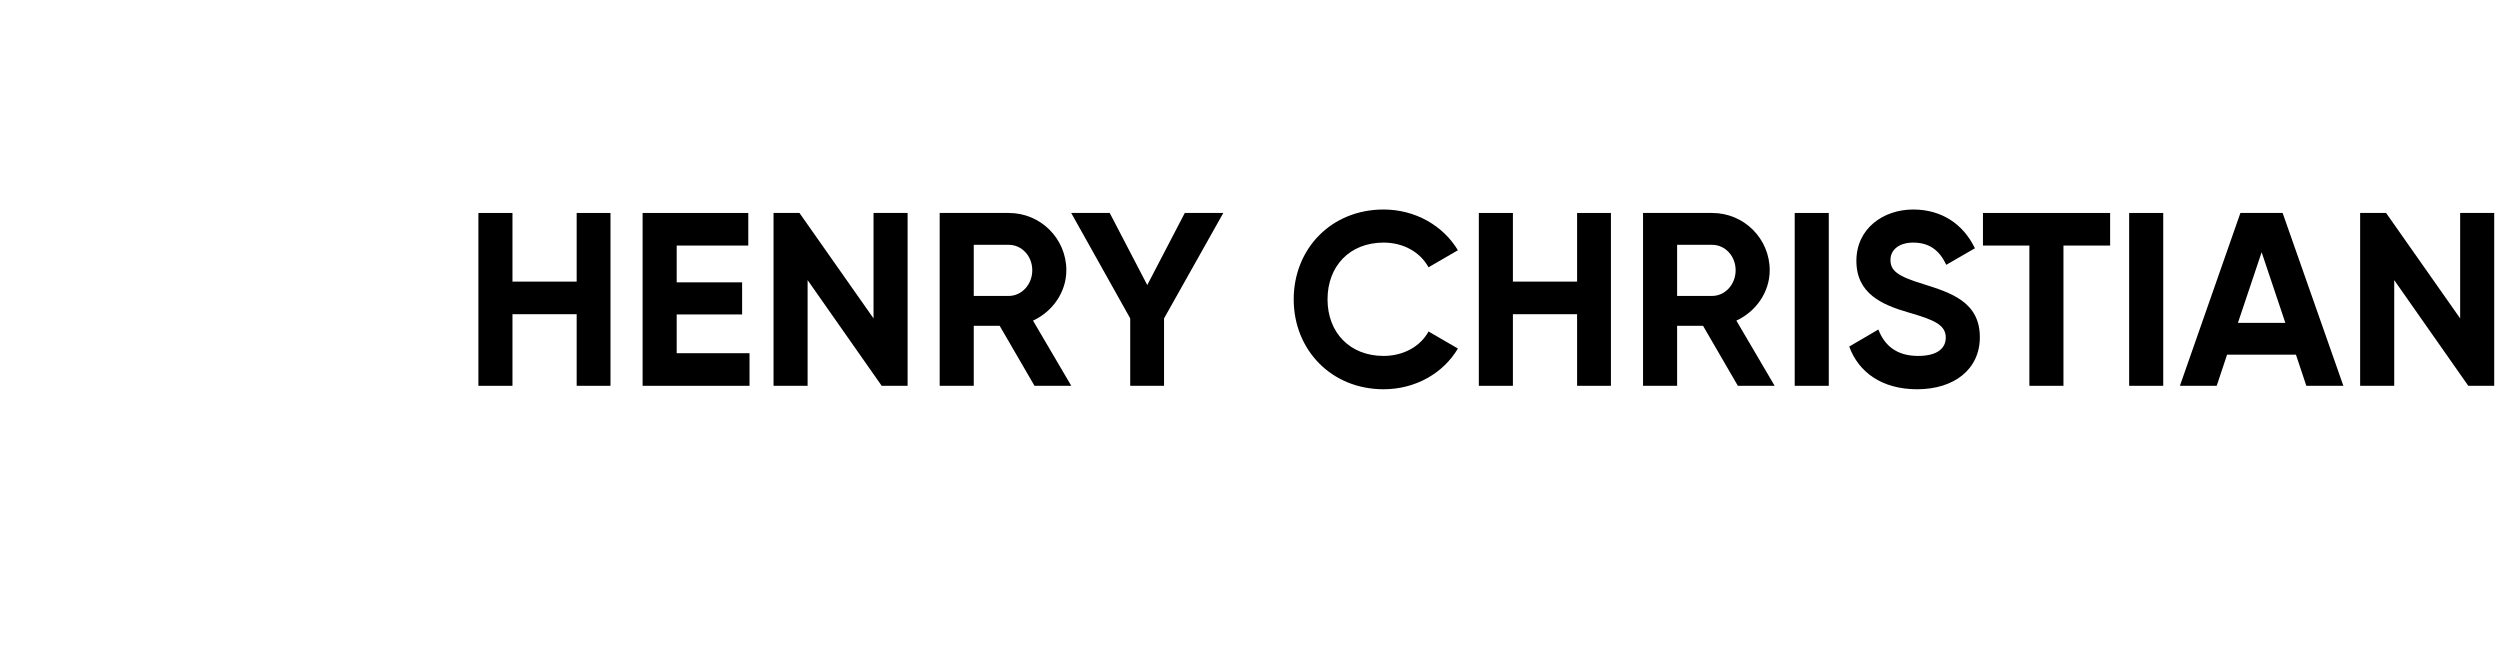
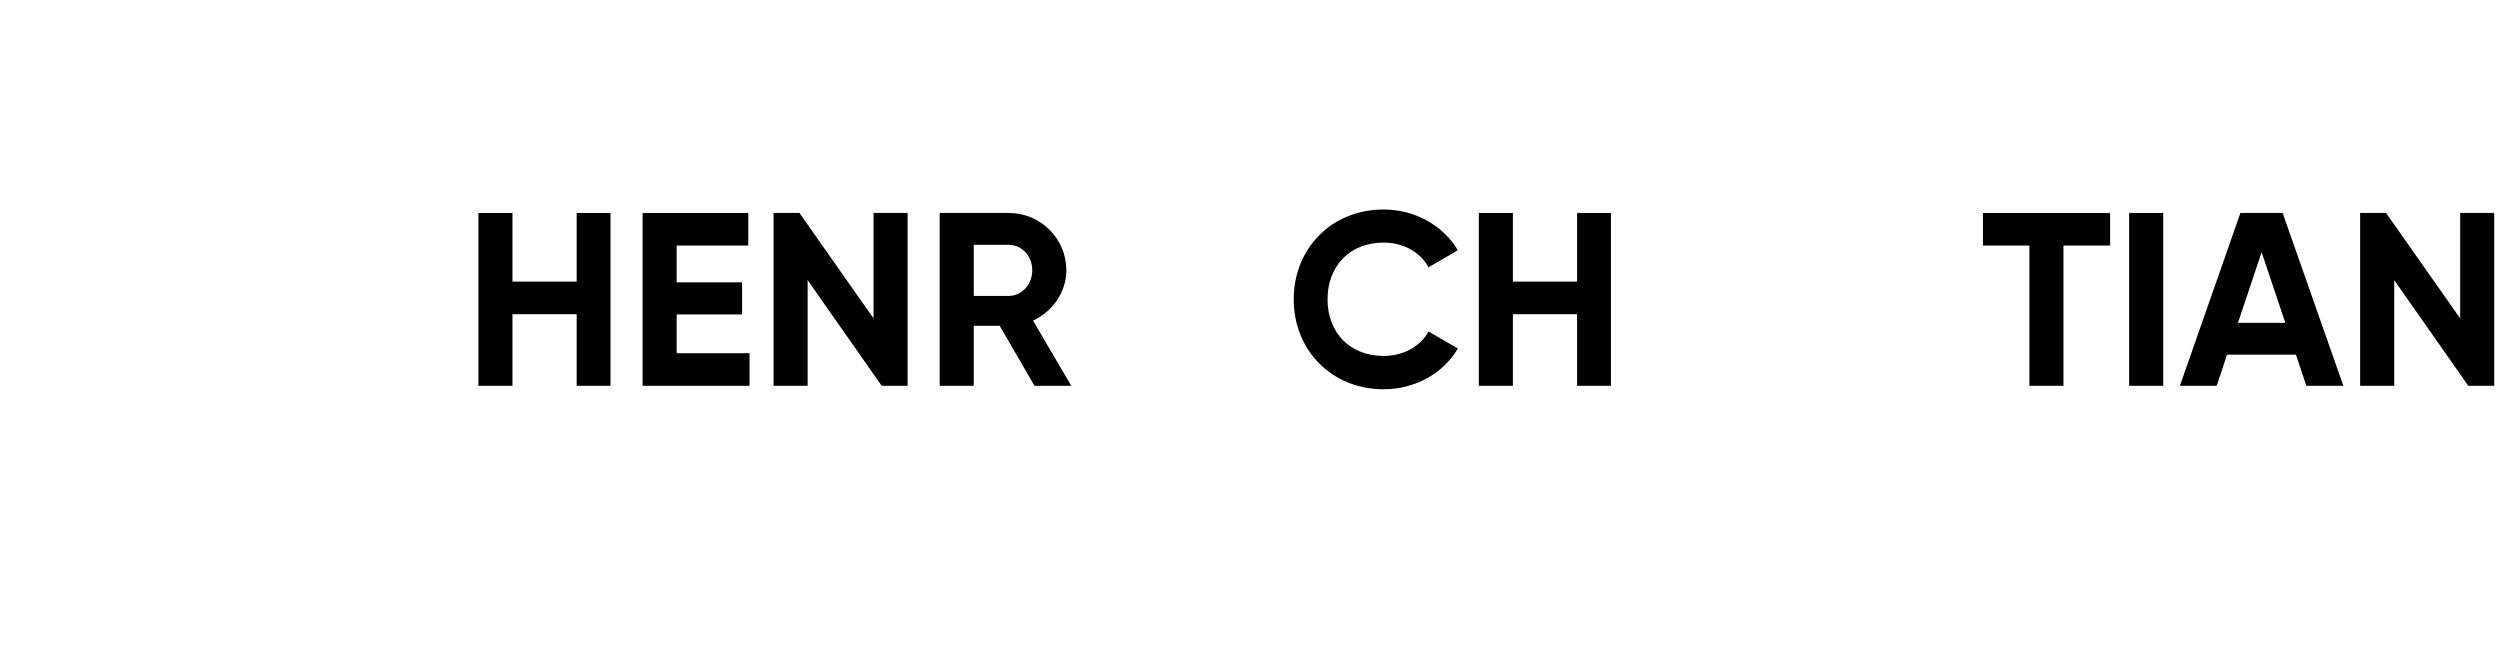
<svg xmlns="http://www.w3.org/2000/svg" width="162" height="43" viewBox="0 0 162 43" fill="none">
  <path d="M37.368 13.8V18.248H33.208V13.8H31V25H33.208V20.36H37.368V25H39.56V13.8H37.368Z" fill="black" />
  <path d="M43.849 22.888V20.376H48.089V18.296H43.849V15.912H48.489V13.8H41.641V25H48.569V22.888H43.849Z" fill="black" />
  <path d="M56.605 13.8V20.632L51.805 13.8H50.125V25H52.333V18.152L57.133 25H58.813V13.8H56.605Z" fill="black" />
  <path d="M67.035 25H69.419L66.939 20.776C68.219 20.184 69.099 18.92 69.099 17.512C69.099 15.464 67.435 13.8 65.371 13.8H60.891V25H63.099V21.112H64.779L67.035 25ZM63.099 15.864H65.371C66.203 15.864 66.891 16.584 66.891 17.512C66.891 18.44 66.203 19.176 65.371 19.176H63.099V15.864Z" fill="black" />
-   <path d="M79.27 13.8H76.774L74.342 18.472L71.91 13.8H69.414L73.238 20.632V25H75.43V20.632L79.27 13.8Z" fill="black" />
  <path d="M89.656 25.224C91.72 25.224 93.528 24.184 94.472 22.584L92.568 21.48C92.04 22.456 90.936 23.064 89.656 23.064C87.464 23.064 86.024 21.544 86.024 19.4C86.024 17.24 87.464 15.72 89.656 15.72C90.936 15.72 92.024 16.328 92.568 17.32L94.472 16.216C93.512 14.616 91.704 13.576 89.656 13.576C86.264 13.576 83.832 16.12 83.832 19.4C83.832 22.664 86.264 25.224 89.656 25.224Z" fill="black" />
  <path d="M102.196 13.8V18.248H98.036V13.8H95.828V25H98.036V20.36H102.196V25H104.388V13.8H102.196Z" fill="black" />
-   <path d="M112.613 25H114.997L112.517 20.776C113.797 20.184 114.677 18.92 114.677 17.512C114.677 15.464 113.013 13.8 110.949 13.8H106.469V25H108.677V21.112H110.357L112.613 25ZM108.677 15.864H110.949C111.781 15.864 112.469 16.584 112.469 17.512C112.469 18.44 111.781 19.176 110.949 19.176H108.677V15.864Z" fill="black" />
-   <path d="M116.297 13.8V25H118.505V13.8H116.297Z" fill="black" />
-   <path d="M124.23 25.224C126.614 25.224 128.294 23.944 128.294 21.848C128.294 19.56 126.406 18.968 124.63 18.408C122.934 17.896 122.502 17.528 122.502 16.84C122.502 16.2 123.046 15.72 123.974 15.72C125.11 15.72 125.718 16.312 126.118 17.16L127.974 16.088C127.222 14.52 125.814 13.576 123.974 13.576C122.054 13.576 120.294 14.792 120.294 16.904C120.294 19.032 121.958 19.752 123.67 20.248C125.334 20.728 126.086 21.048 126.086 21.88C126.086 22.504 125.622 23.064 124.294 23.064C122.902 23.064 122.118 22.392 121.718 21.352L119.83 22.456C120.438 24.12 121.942 25.224 124.23 25.224Z" fill="black" />
  <path d="M136.736 13.8H128.496V15.912H131.504V25H133.712V15.912H136.736V13.8Z" fill="black" />
  <path d="M137.969 13.8V25H140.177V13.8H137.969Z" fill="black" />
  <path d="M149.45 25H151.85L147.914 13.8H145.178L141.258 25H143.642L144.314 22.984H148.778L149.45 25ZM145.018 20.92L146.554 16.344L148.09 20.92H145.018Z" fill="black" />
  <path d="M159.418 13.8V20.632L154.618 13.8H152.937V25H155.146V18.152L159.945 25H161.625V13.8H159.418Z" fill="black" />
</svg>